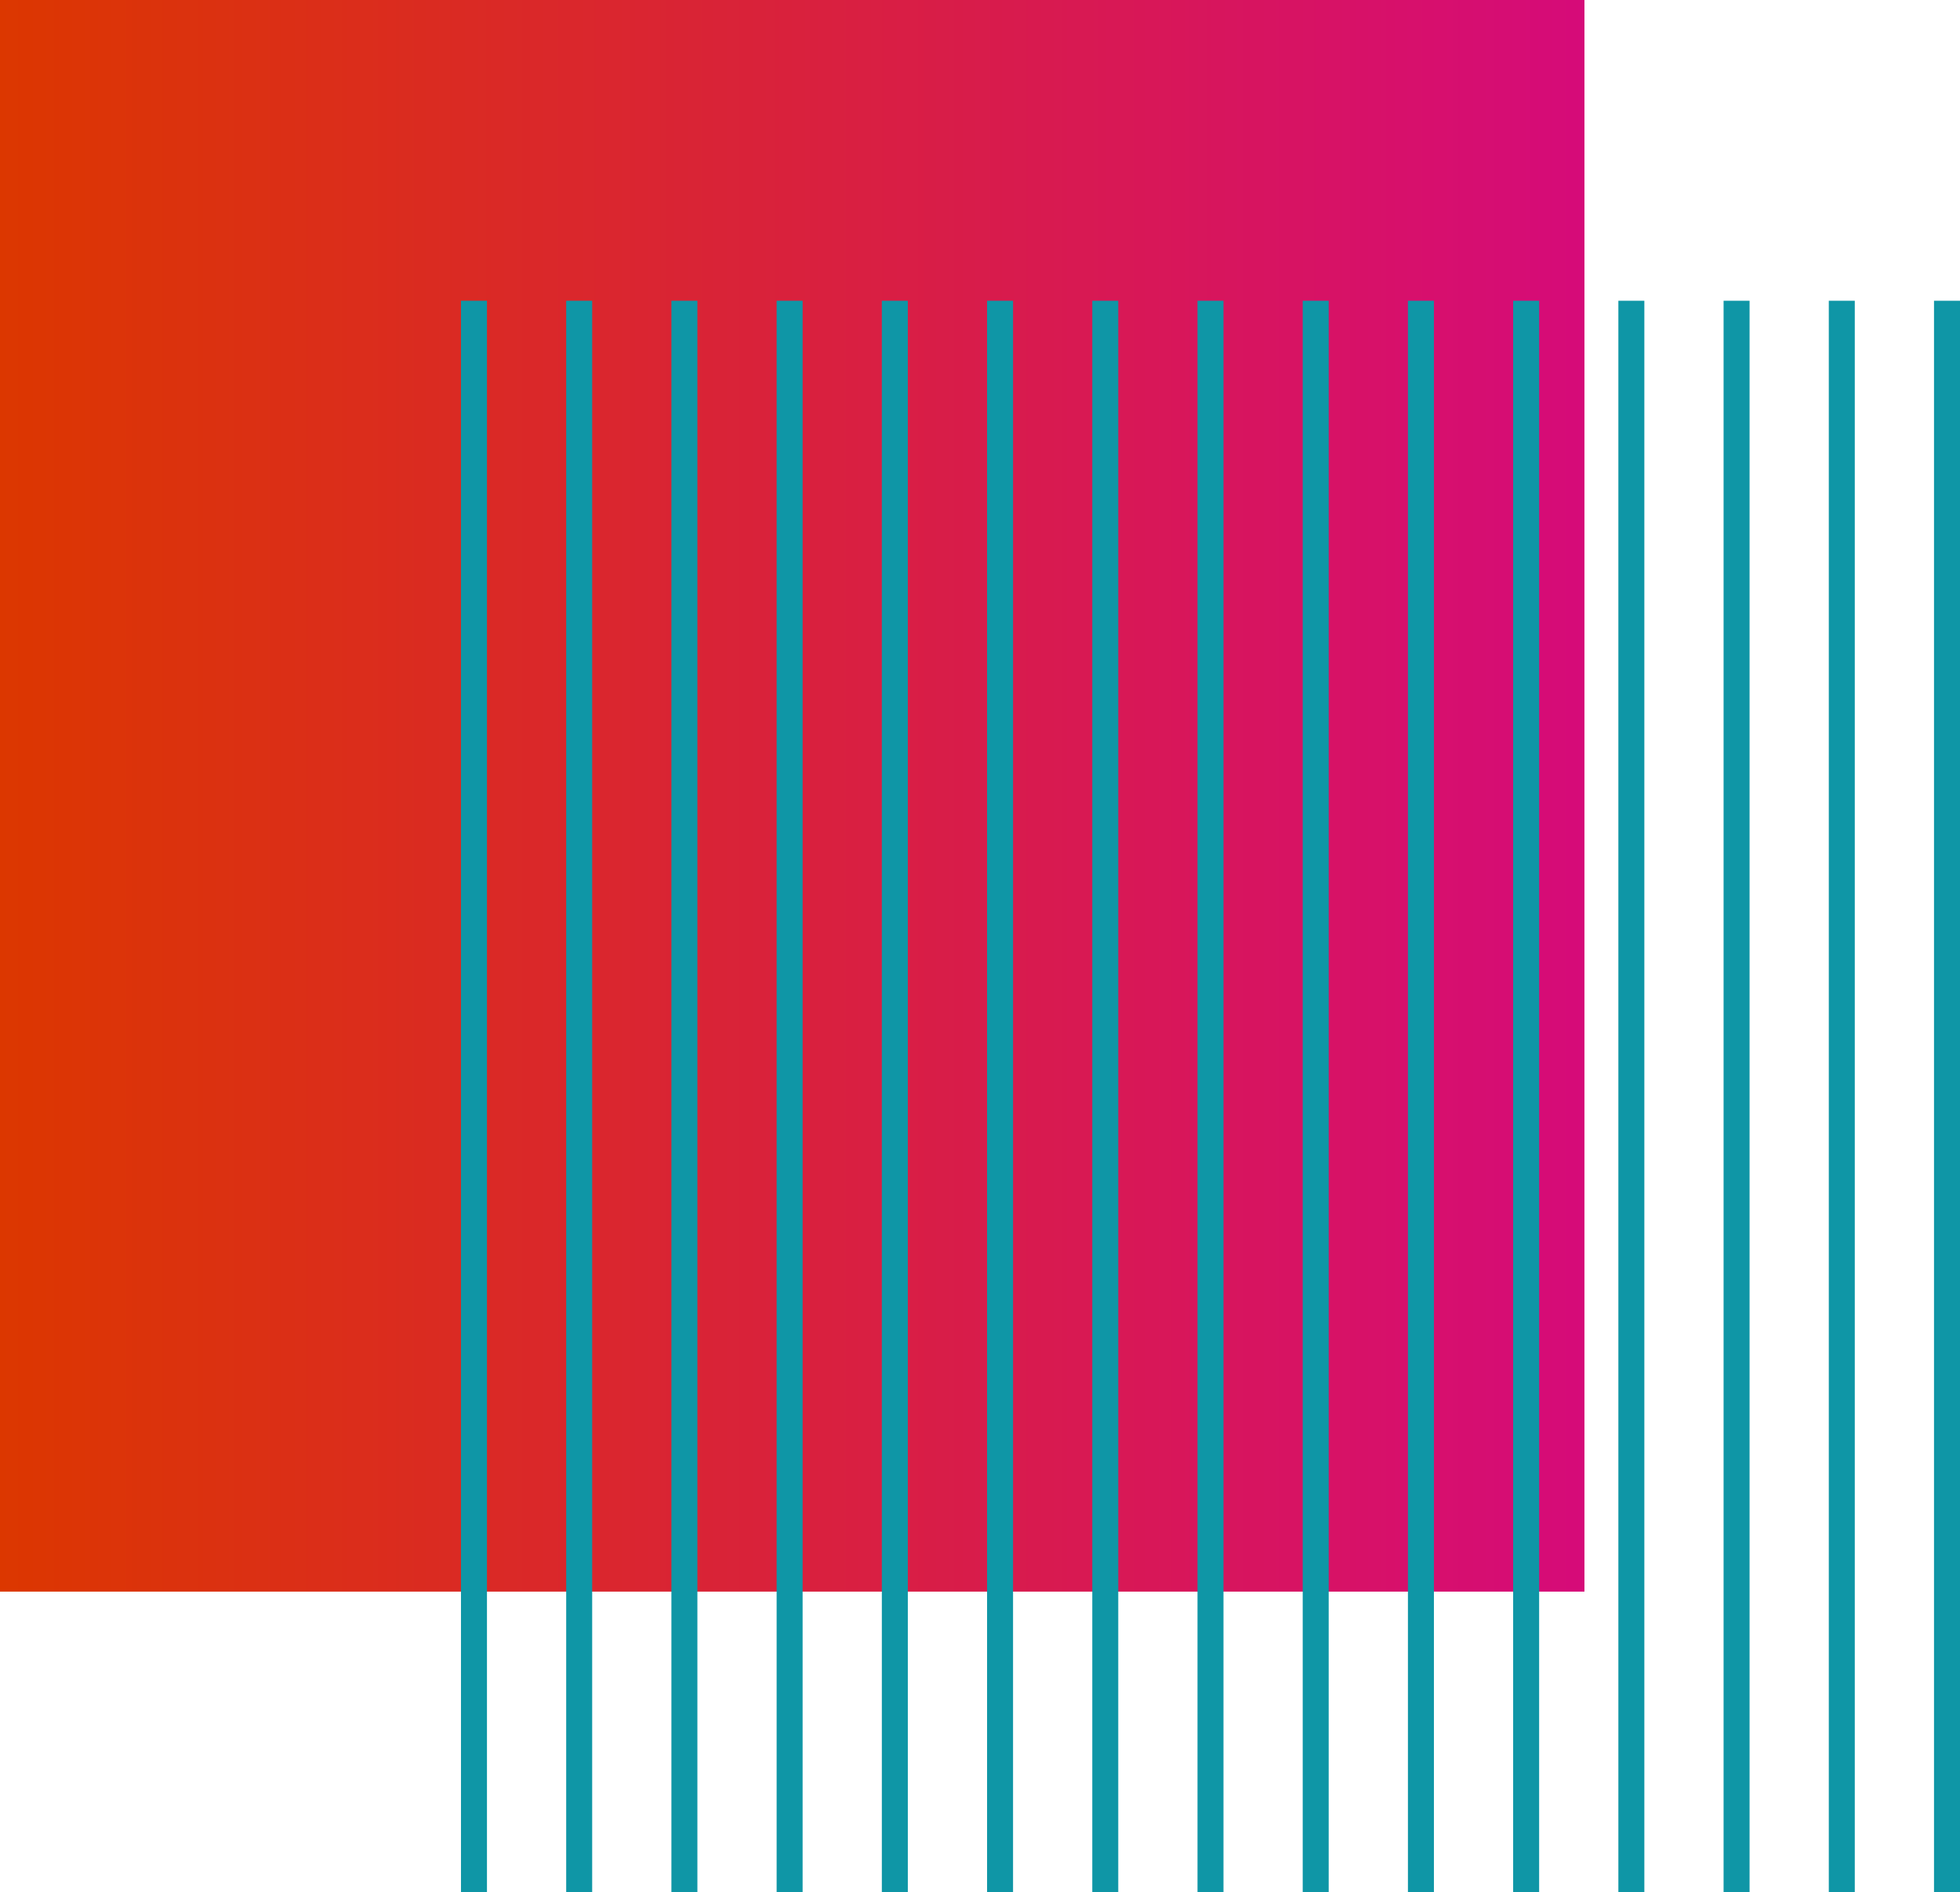
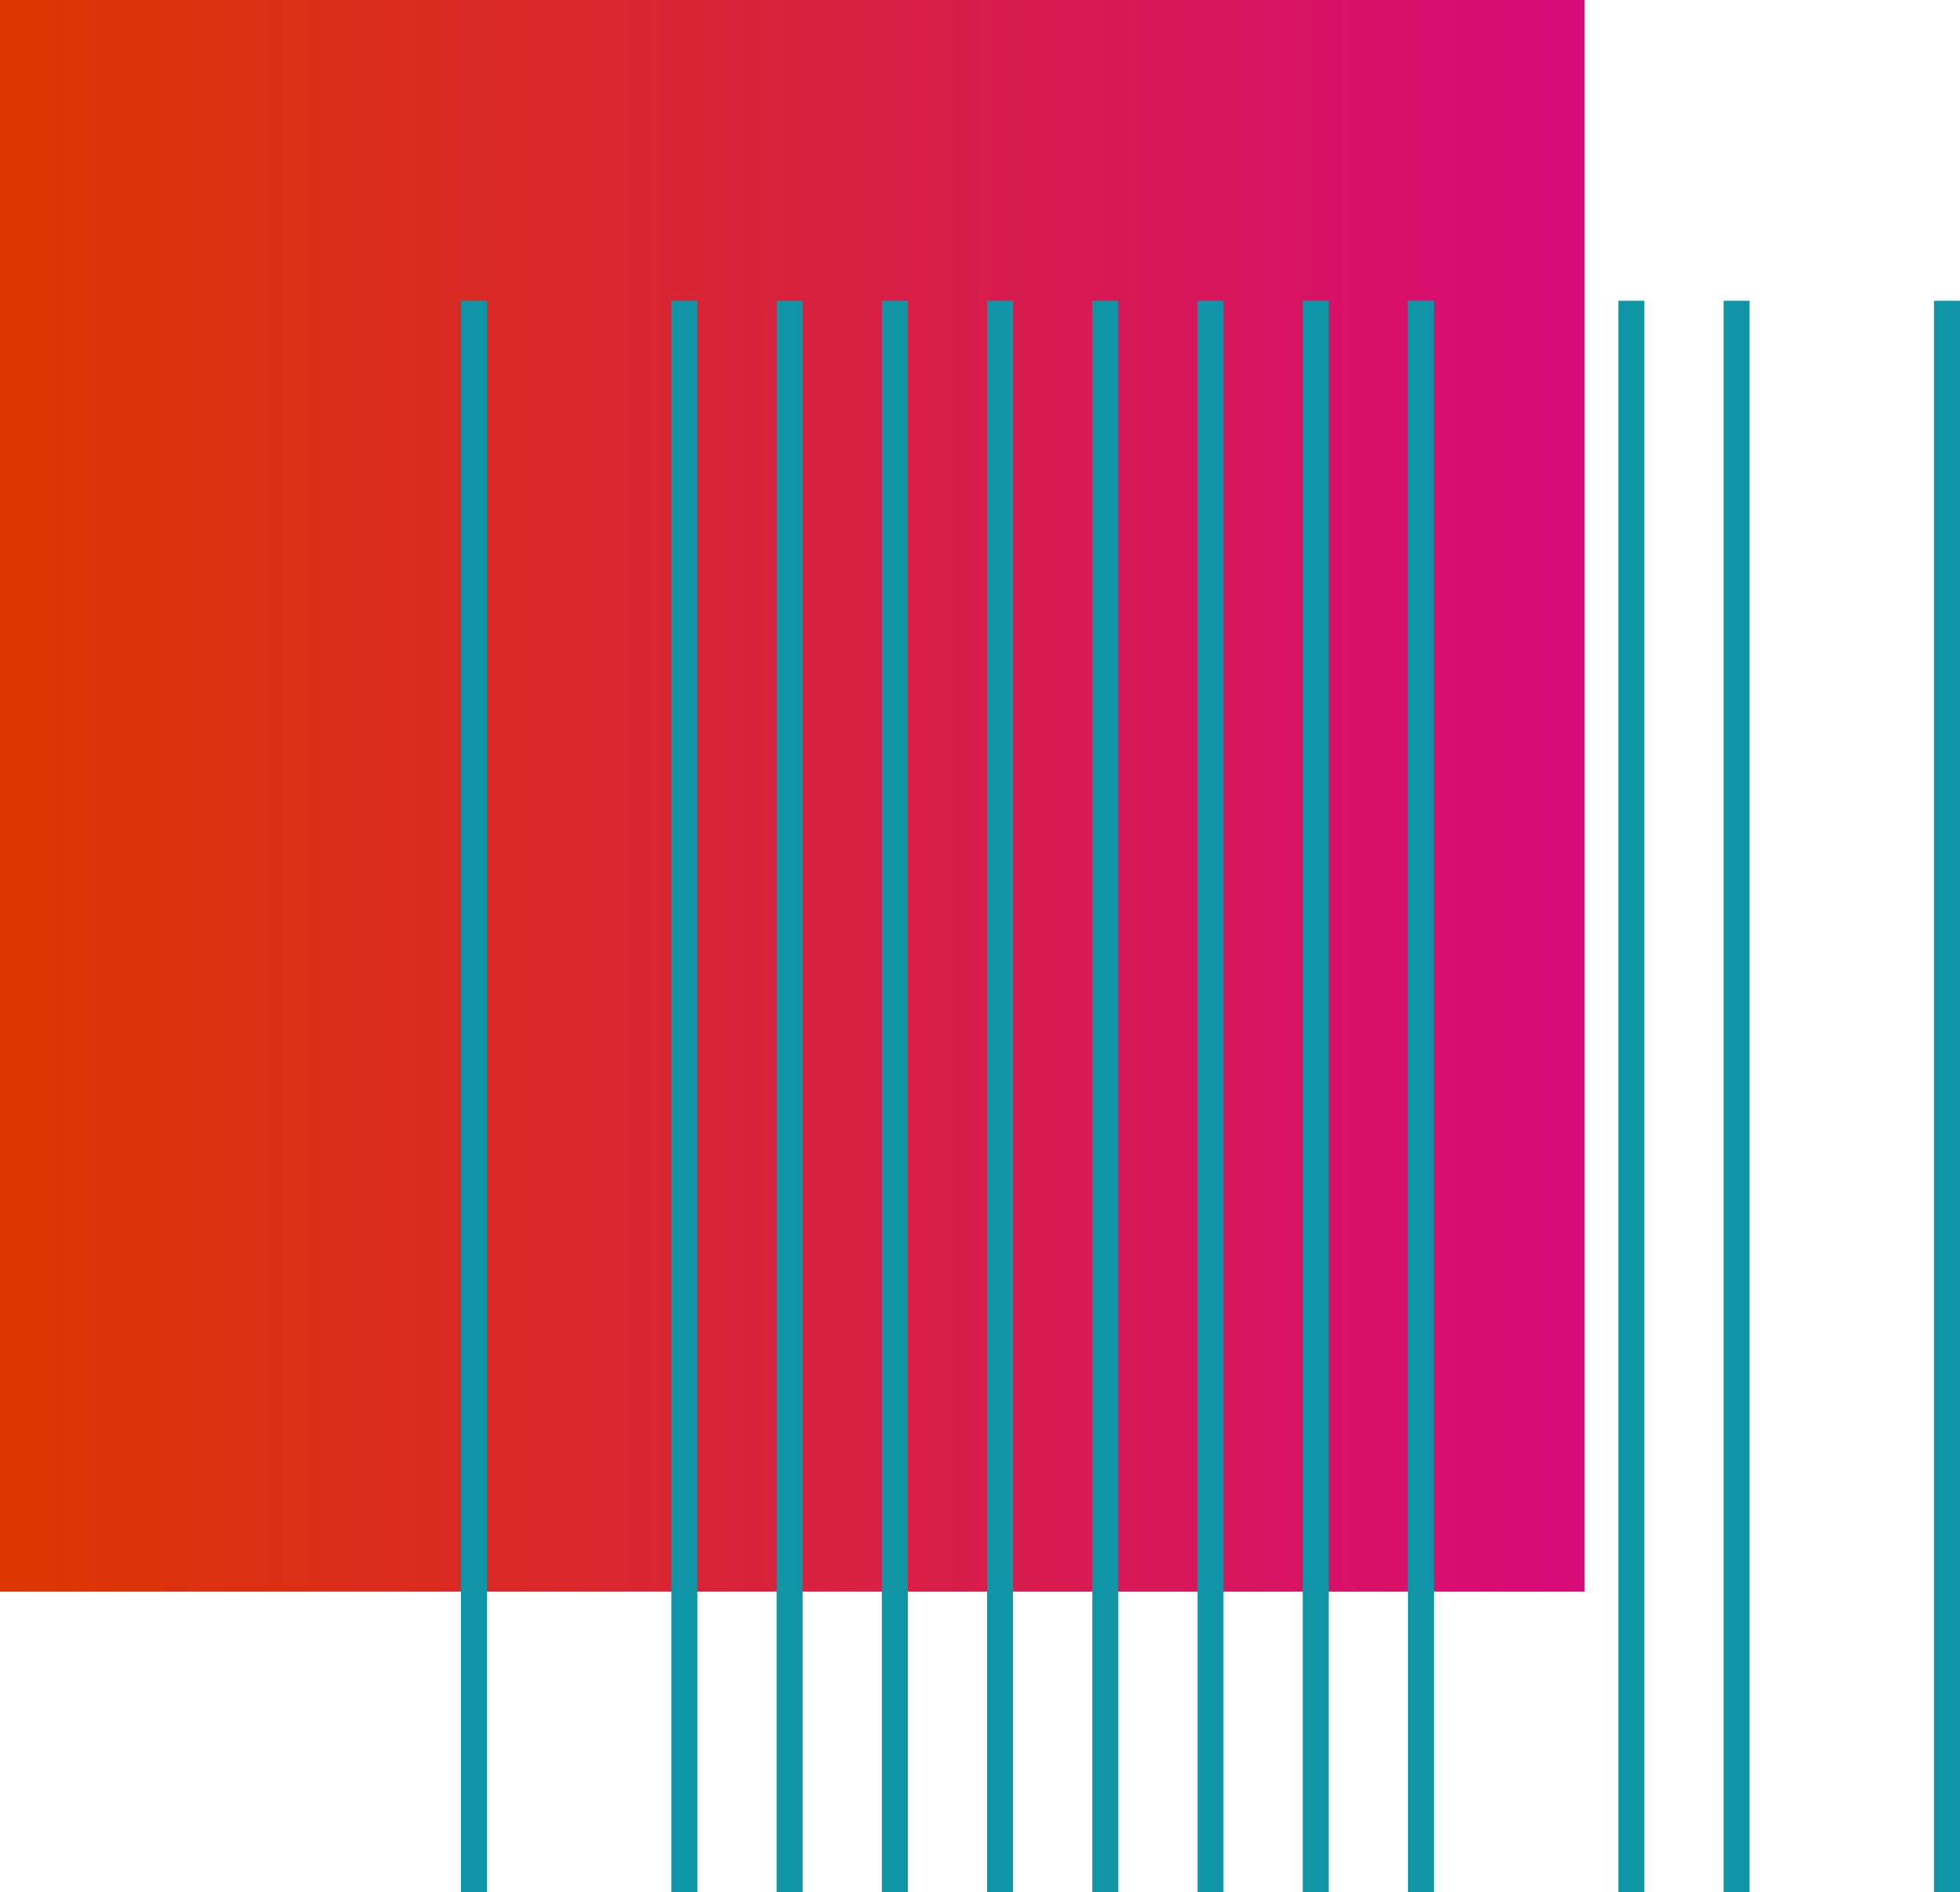
<svg xmlns="http://www.w3.org/2000/svg" width="260" height="251" viewBox="0 0 260 251" fill="none">
  <g clip-path="url(#clip0_9420_8968)">
    <path d="M210.181 211.11V0L-0 0V211.11H210.181Z" fill="url(#paint0_linear_9420_8968)" />
    <path d="M260 39.89H256.553V251H260V39.89Z" fill="#0F96A6" />
-     <path d="M246.043 39.89H242.596V251H246.043V39.89Z" fill="#0F96A6" />
    <path d="M232.086 39.89H228.639V251H232.086V39.89Z" fill="#0F96A6" />
    <path d="M218.128 39.89H214.681V251H218.128V39.89Z" fill="#0F96A6" />
-     <path d="M204.171 39.89H200.724V251H204.171V39.89Z" fill="#0F96A6" />
    <path d="M190.213 39.89H186.767V251H190.213V39.89Z" fill="#0F96A6" />
    <path d="M176.255 39.89H172.809V251H176.255V39.89Z" fill="#0F96A6" />
    <path d="M162.298 39.89H158.852V251H162.298V39.89Z" fill="#0F96A6" />
-     <path d="M148.341 39.89H144.895V251H148.341V39.89Z" fill="#0F96A6" />
+     <path d="M148.341 39.89H144.895V251H148.341Z" fill="#0F96A6" />
    <path d="M134.384 39.89H130.938V251H134.384V39.89Z" fill="#0F96A6" />
    <path d="M120.426 39.89H116.979V251H120.426V39.89Z" fill="#0F96A6" />
    <path d="M106.469 39.89H103.022V251H106.469V39.89Z" fill="#0F96A6" />
    <path d="M92.511 39.89H89.064V251H92.511V39.89Z" fill="#0F96A6" />
    <path d="M64.597 39.89H61.15V251H64.597V39.89Z" fill="#0F96A6" />
-     <path d="M78.554 39.89H75.107V251H78.554V39.89Z" fill="#0F96A6" />
  </g>
  <defs>
    <linearGradient id="paint0_linear_9420_8968" x1="210.181" y1="105.555" x2="-0" y2="105.555" gradientUnits="userSpaceOnUse">
      <stop stop-color="#D60B79" />
      <stop offset="1" stop-color="#DC3700" />
    </linearGradient>
    <clipPath id="clip0_9420_8968">
      <rect width="260" height="251" fill="white" />
    </clipPath>
  </defs>
</svg>